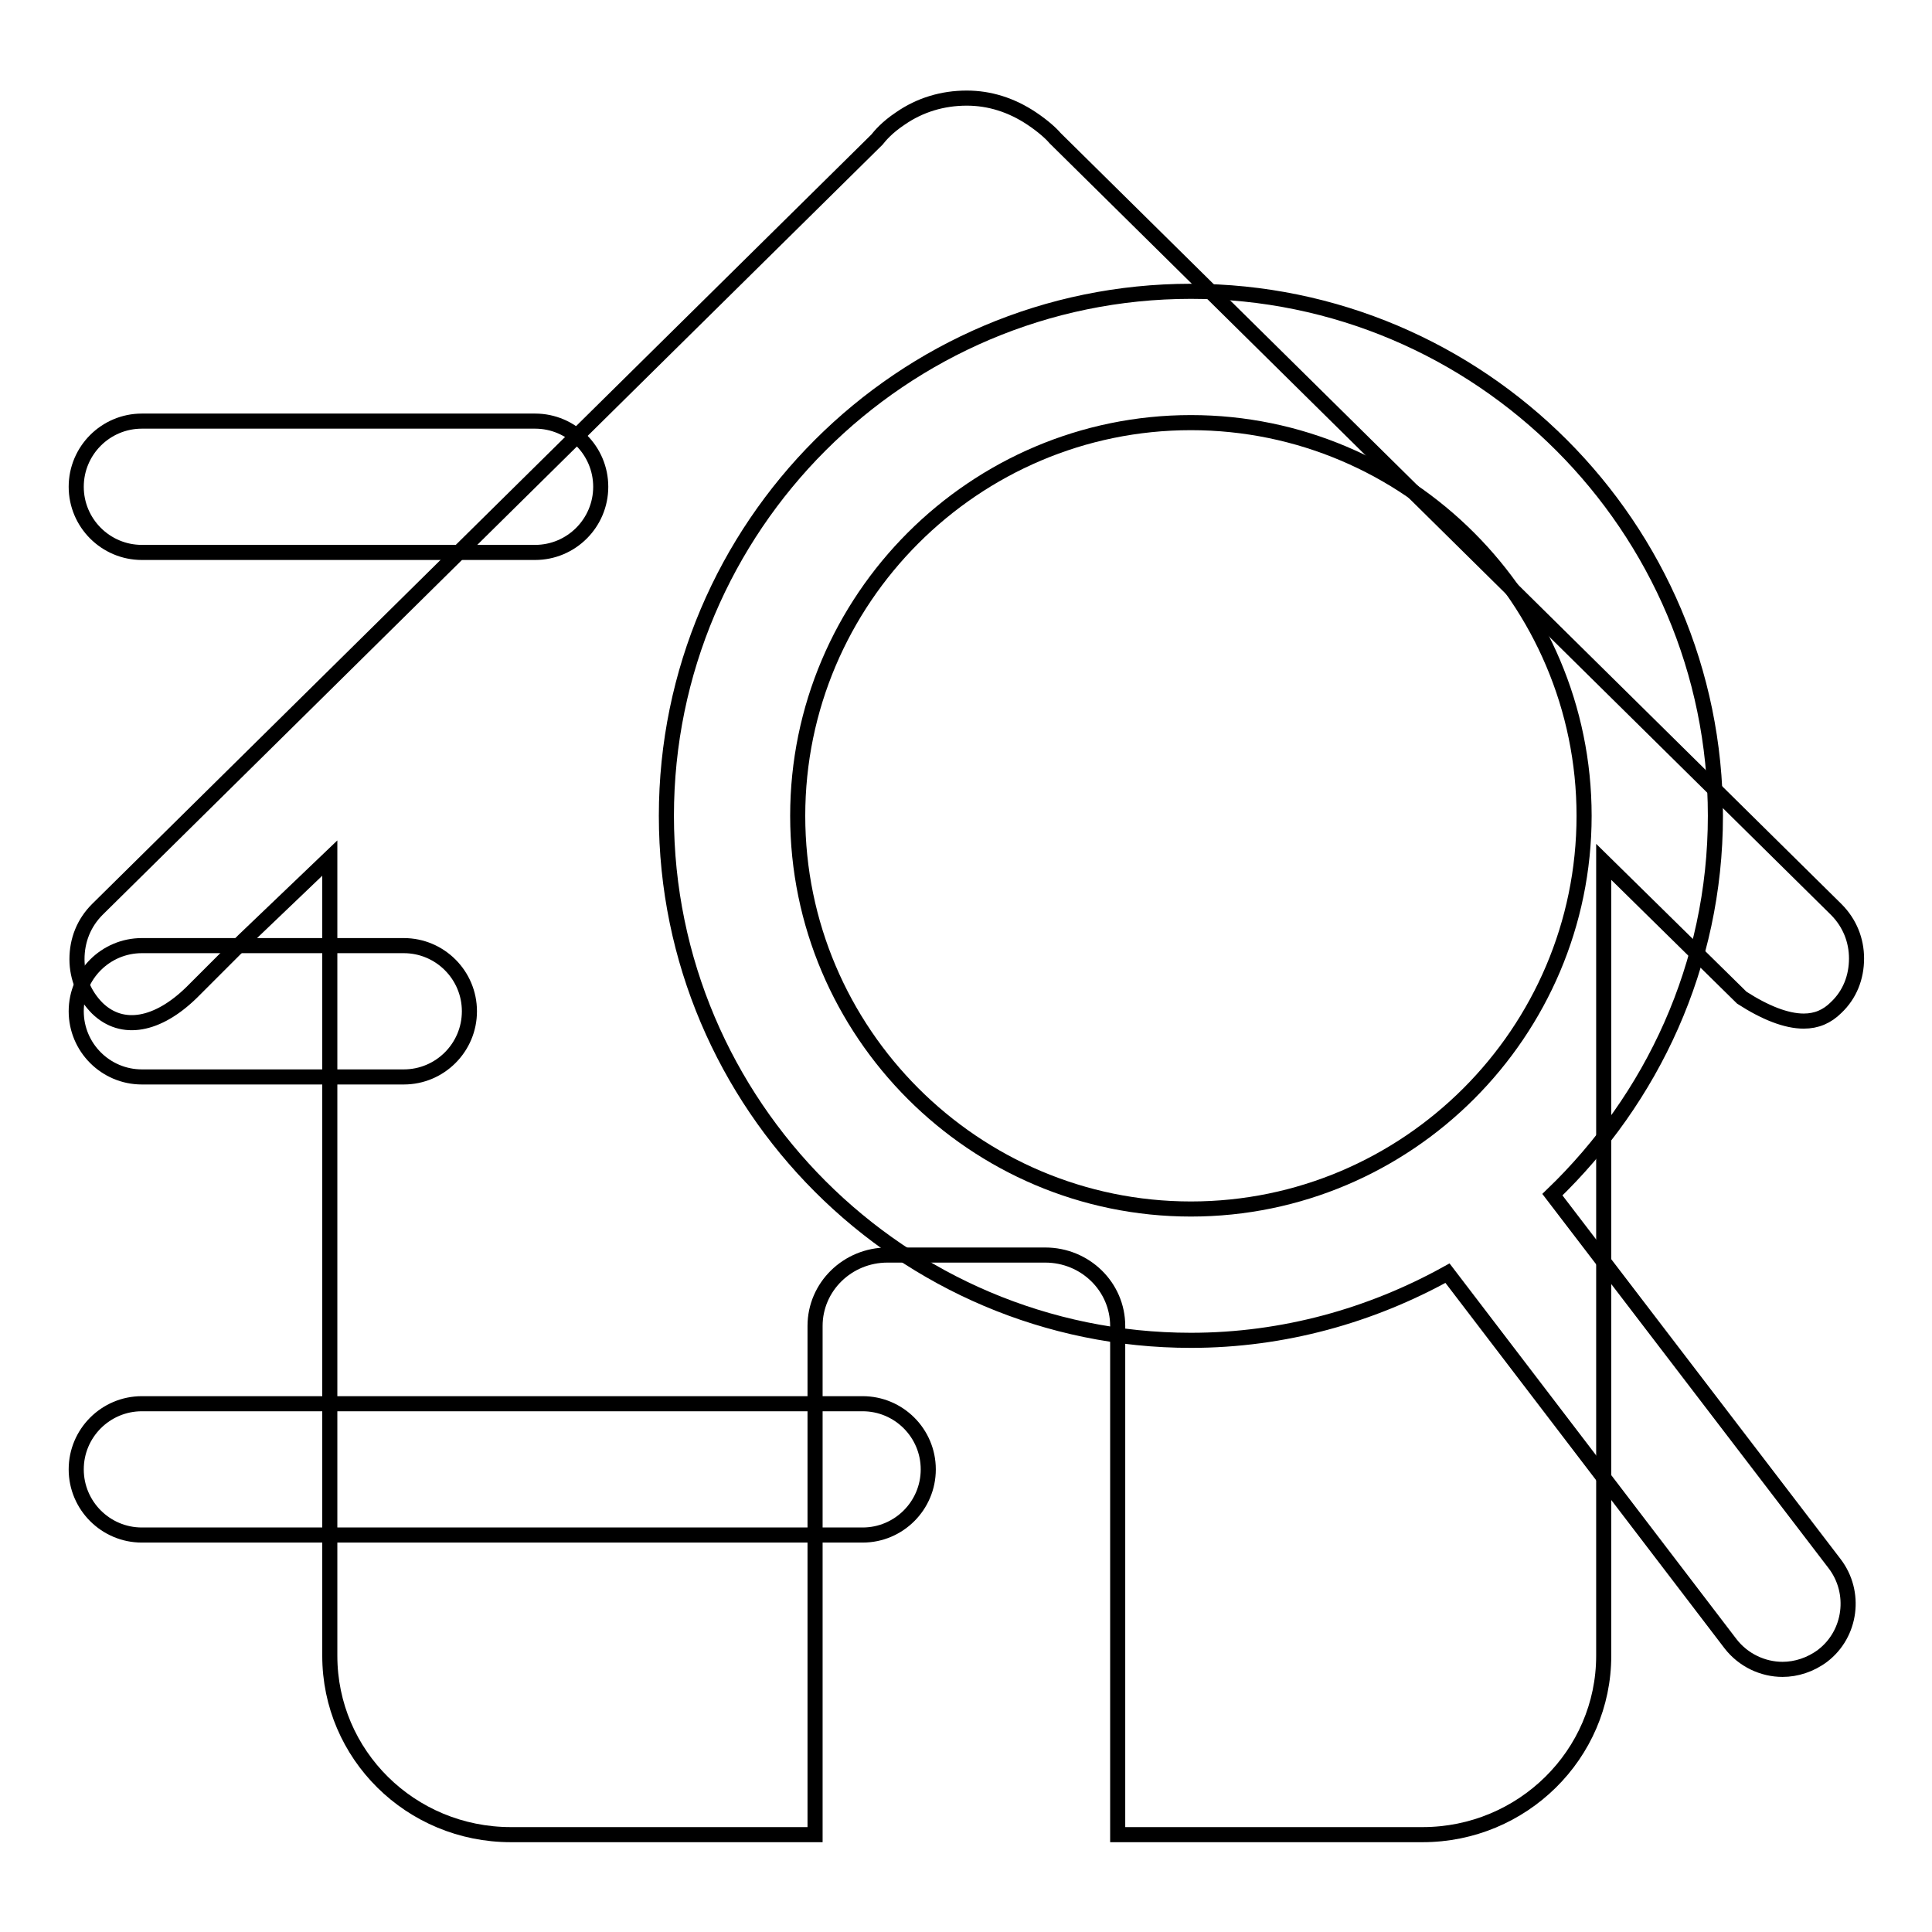
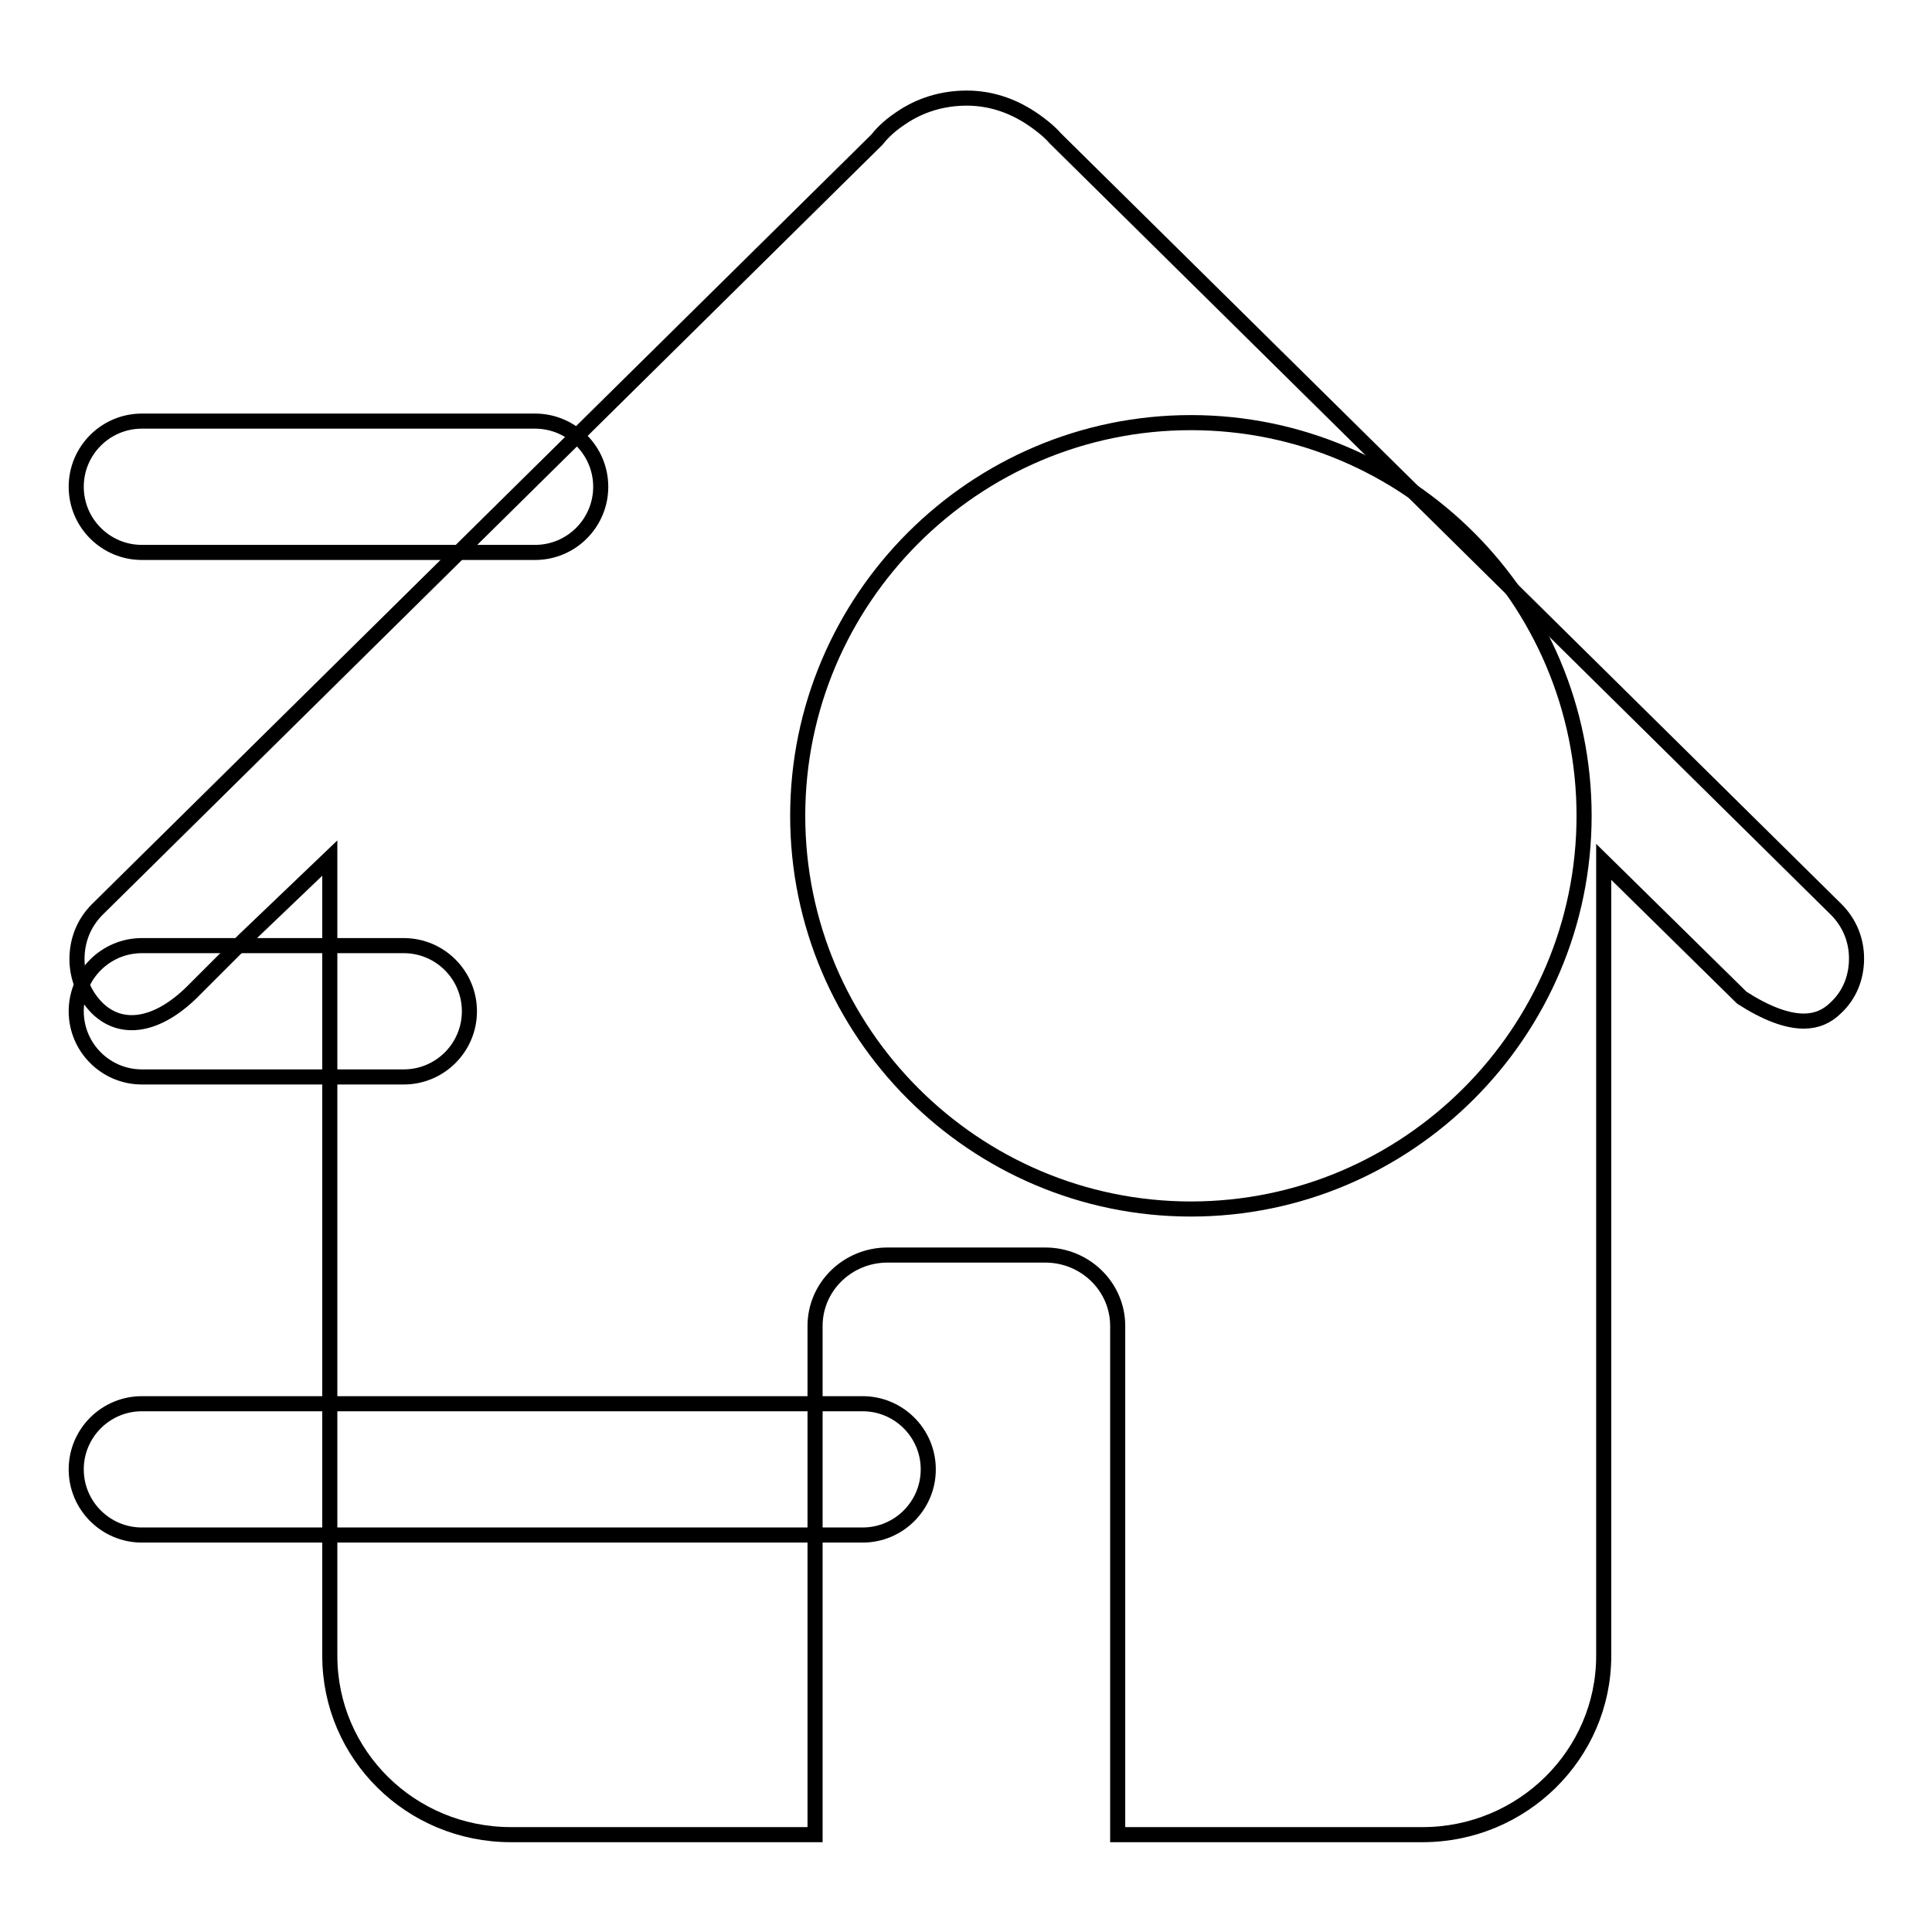
<svg xmlns="http://www.w3.org/2000/svg" version="1.1" x="0px" y="0px" viewBox="0 0 256 256" enable-background="new 0 0 256 256" xml:space="preserve">
  <g>
    <g>
      <path stroke-width="2" fill-opacity="0" stroke="#000000" d="M243.3,120.5L139.8,18.3c-0.5-0.6-1.6-1.6-3.1-2.6c-2.7-1.8-5.6-2.7-8.6-2.7c-3.2,0-6.2,0.9-8.8,2.7c-1.8,1.2-2.7,2.3-3.1,2.8l-103.3,102c-1.8,1.8-2.7,4.1-2.7,6.6c0,2.5,1,4.8,2.7,6.5c3.3,3.2,8,2.3,12.5-2.1l6.9-6.9l11.4-10.9v105.7c0,13.1,10.7,23.7,24,23.7H108v-67.4c0-5.2,4.3-9.4,9.6-9.4h20.9c5.3,0,9.6,4.2,9.6,9.4v67.4h40.4c13.2,0,24-10.6,24-23.7V114.2l18.3,18c3.1,2,5.9,3.1,8.2,3.1c1.7,0,3.1-0.6,4.3-1.8c1.8-1.7,2.7-4,2.7-6.5C246,124.6,245.1,122.3,243.3,120.5z" />
-       <path stroke-width="2" fill-opacity="0" stroke="#000000" d="M243.1,207.2l-37.4-48.9c13.2-12.7,21.6-30.4,21.6-50.2c0-38.3-31.2-69.5-69.5-69.5c-38.3,0-69.5,31.2-69.5,69.5c0,38.3,31.2,69.5,69.5,69.5c12.3,0,23.9-3.3,34-8.9l37.5,49.1c1.7,2.2,4.3,3.4,6.9,3.4c1.8,0,3.7-0.6,5.3-1.8C245.3,216.5,246,211,243.1,207.2z" />
      <path stroke-width="2" fill-opacity="0" stroke="#000000" d="M105.7,108.1c0-28.7,23.4-52.1,52.1-52.1c28.7,0,52.1,23.4,52.1,52.1c0,28.7-23.4,52.1-52.1,52.1C129.1,160.2,105.7,136.8,105.7,108.1z" />
      <path stroke-width="2" fill-opacity="0" stroke="#000000" d="M70.9,73.2H18.8c-4.8,0-8.7-3.9-8.7-8.7s3.9-8.7,8.7-8.7h52.1c4.8,0,8.7,3.9,8.7,8.7C79.6,69.3,75.7,73.2,70.9,73.2z" />
      <path stroke-width="2" fill-opacity="0" stroke="#000000" d="M53.5,142.7H18.8c-4.8,0-8.7-3.9-8.7-8.7c0-4.8,3.9-8.7,8.7-8.7h34.7c4.8,0,8.7,3.9,8.7,8.7C62.2,138.8,58.3,142.7,53.5,142.7z" />
      <path stroke-width="2" fill-opacity="0" stroke="#000000" d="M114.3,203.4H18.8c-4.8,0-8.7-3.9-8.7-8.7c0-4.8,3.9-8.7,8.7-8.7h95.5c4.8,0,8.7,3.9,8.7,8.7S119.1,203.4,114.3,203.4z" />
    </g>
  </g>
</svg>